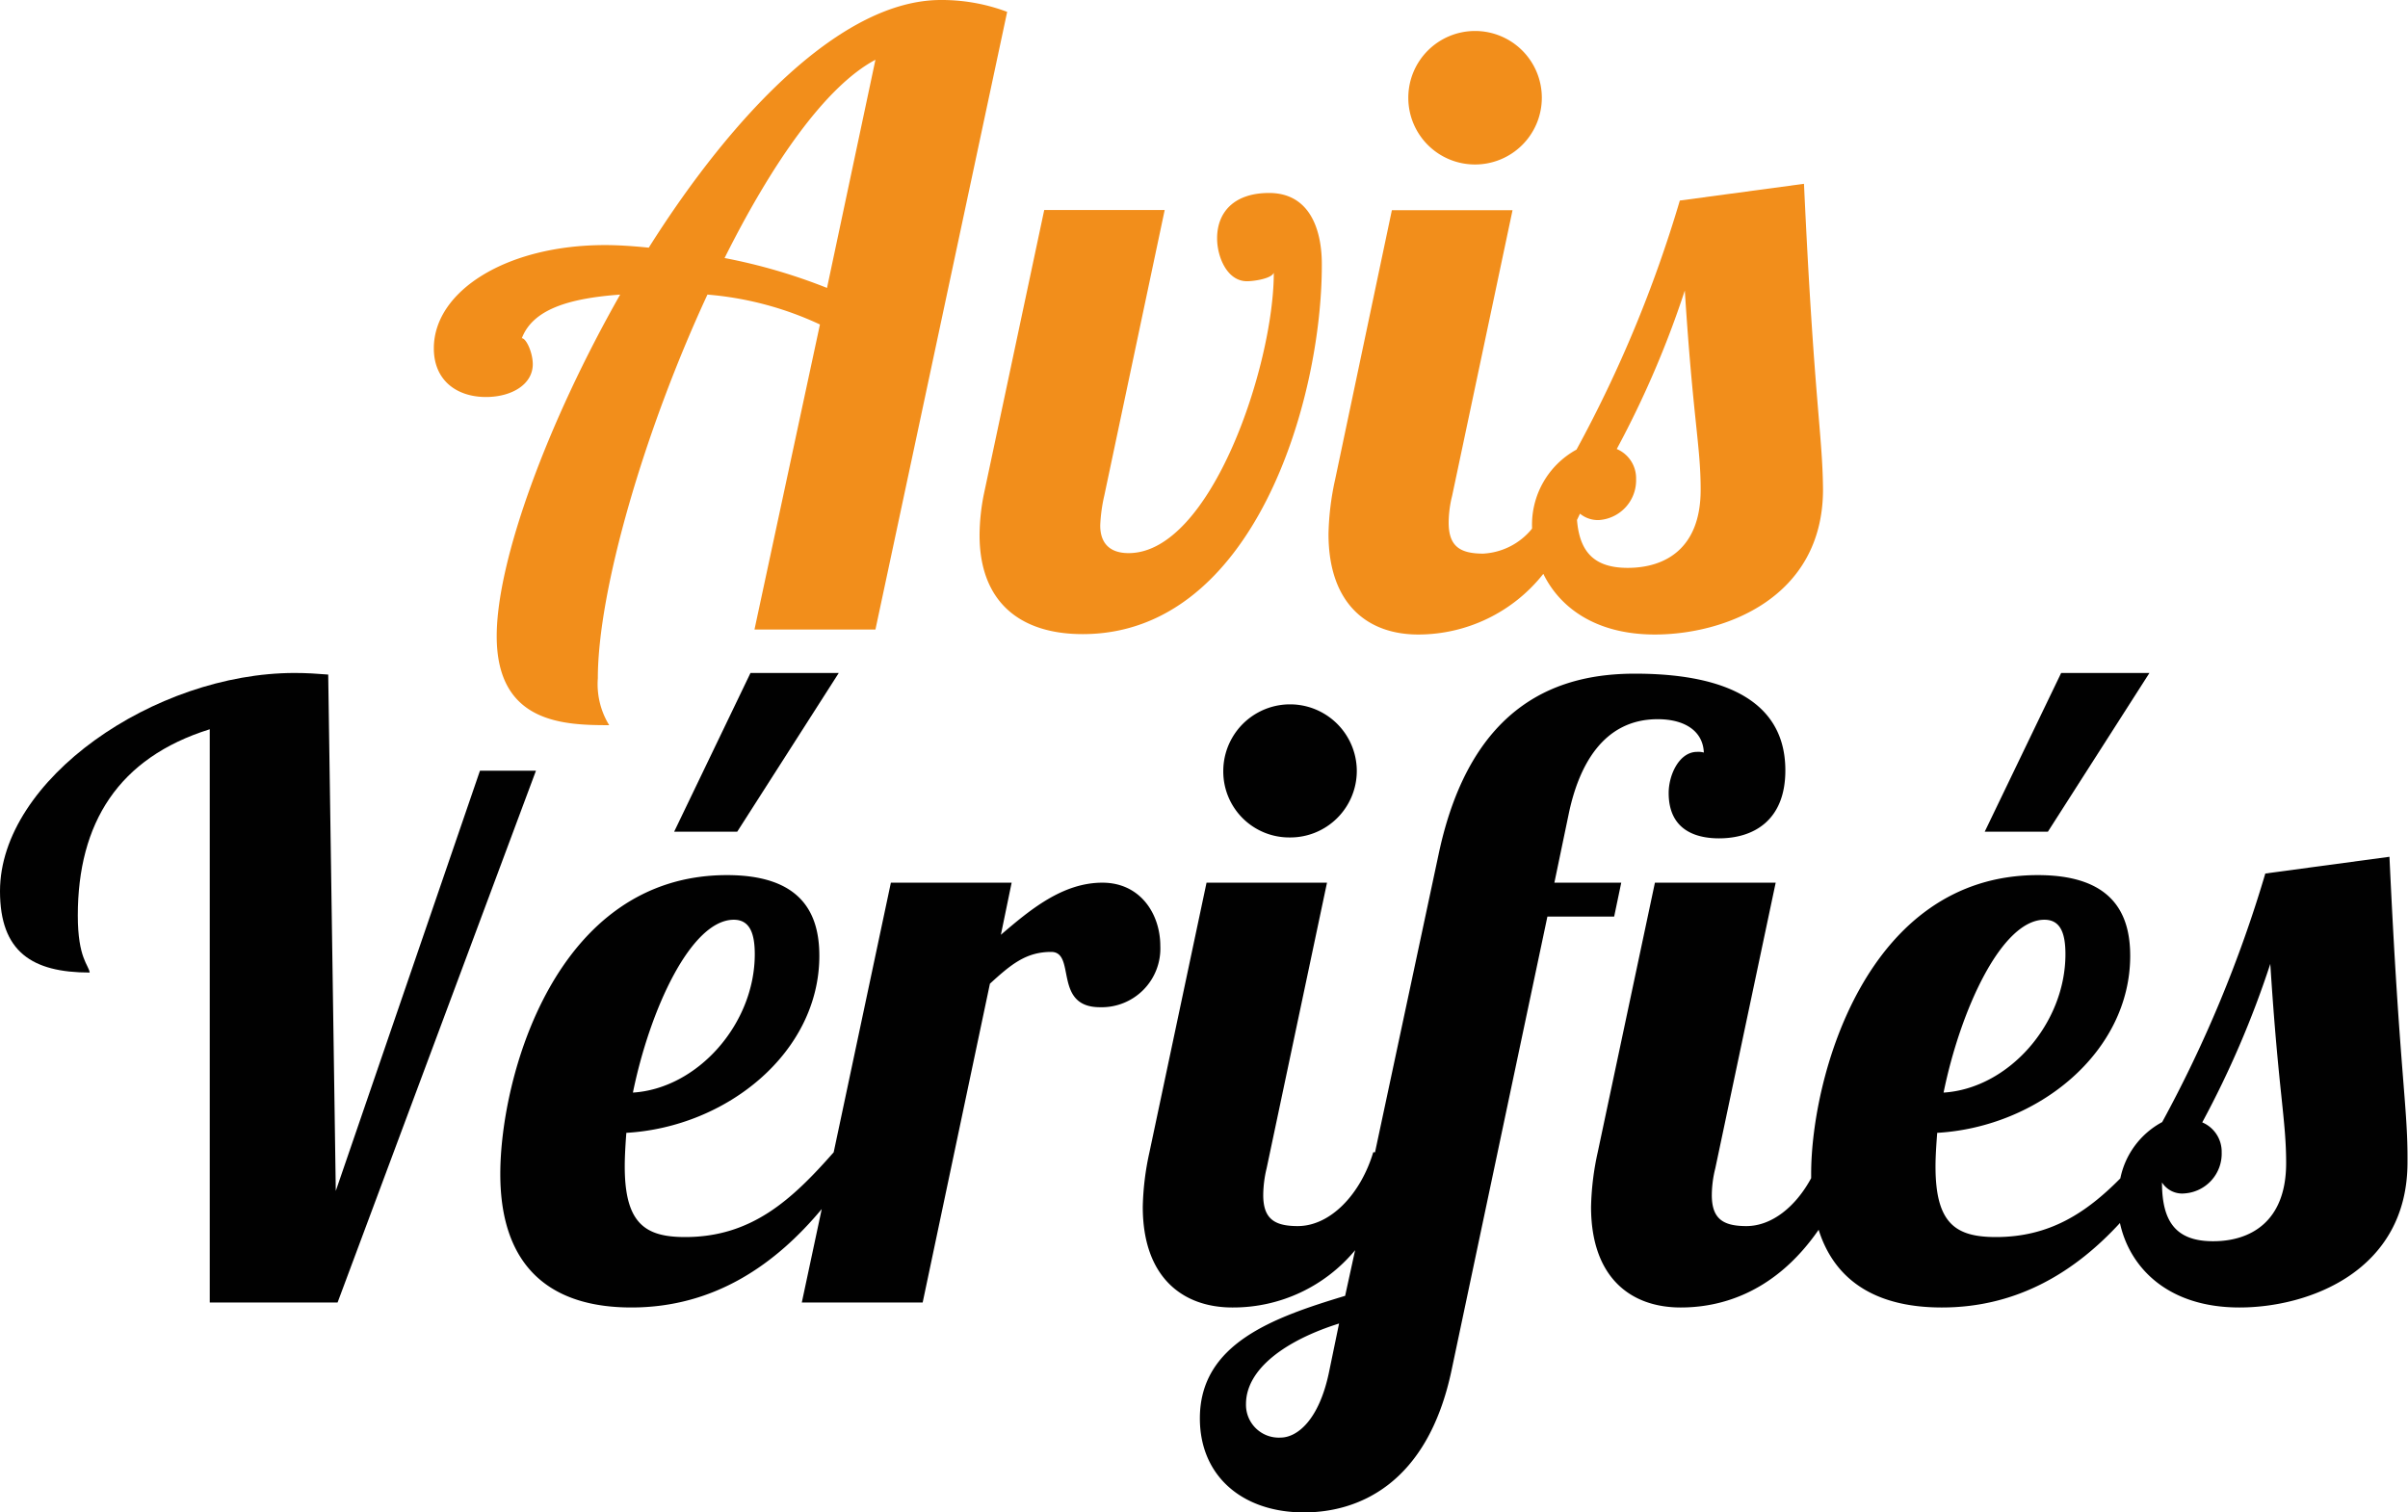
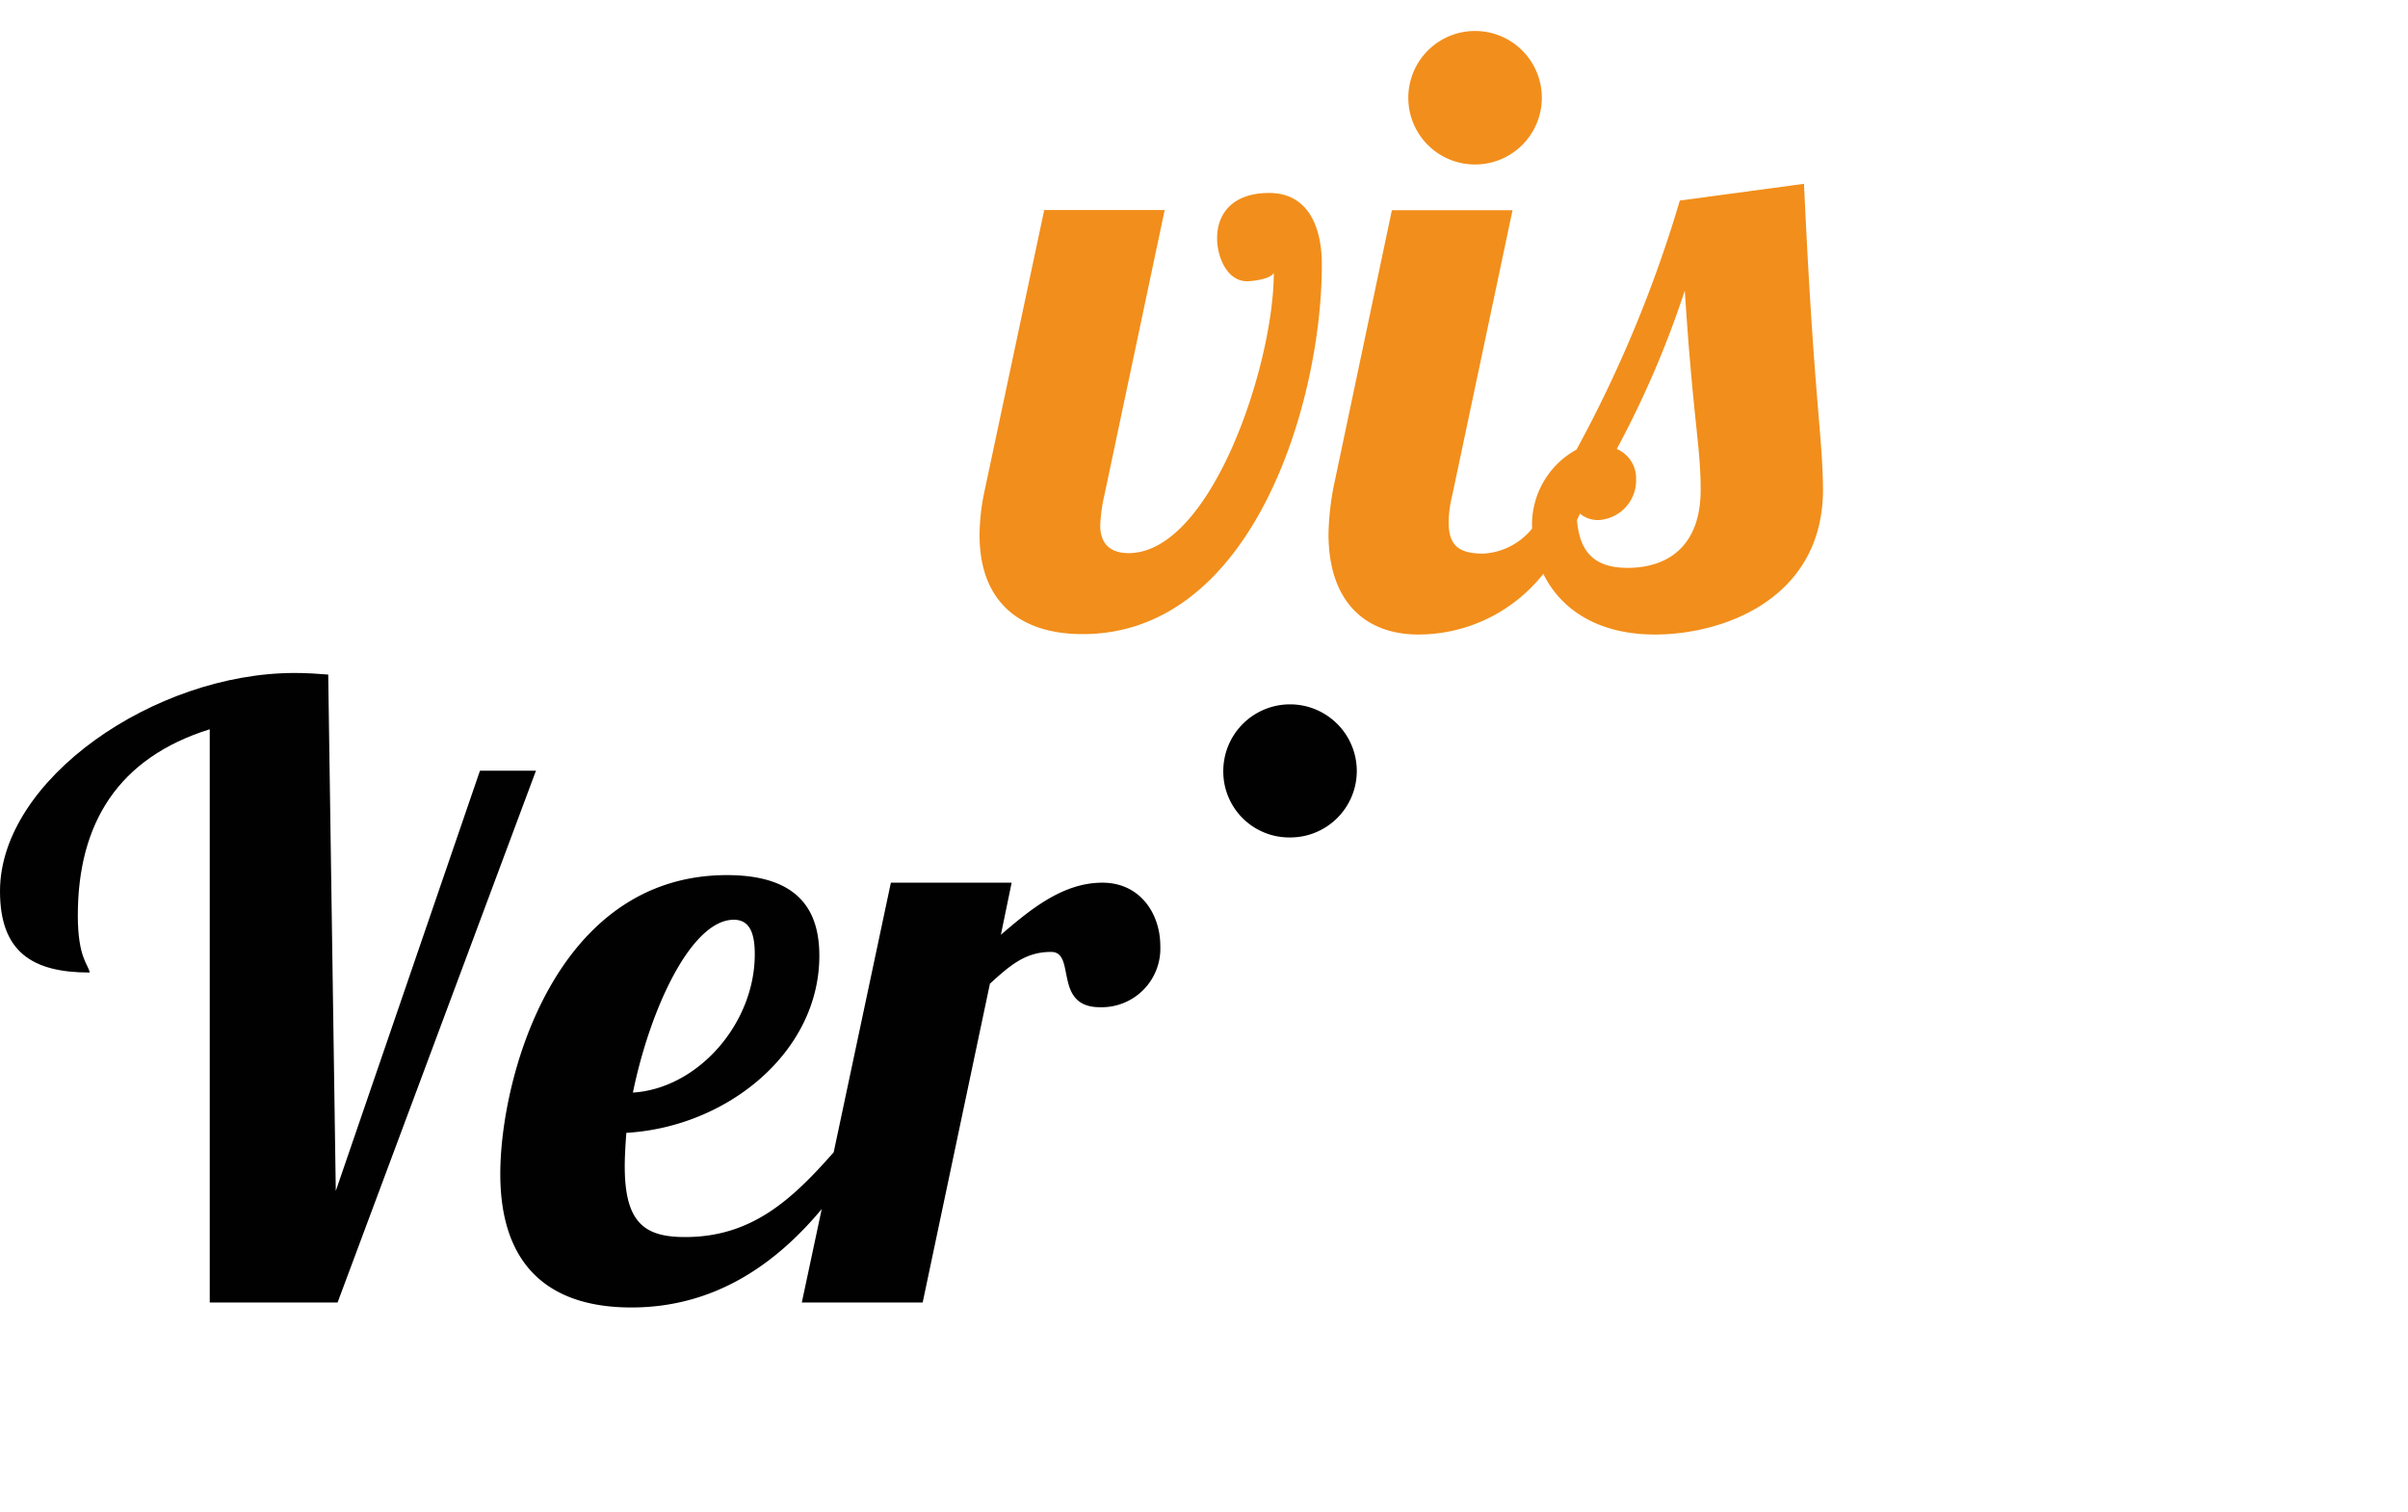
<svg xmlns="http://www.w3.org/2000/svg" width="241.67" height="151.81" viewBox="0 0 241.67 151.81">
  <path d="M148,16.51a6.7,6.7,0,1,0-6.66-6.66A6.69,6.69,0,0,0,148,16.51Z" style="fill:#f28e1b;isolation:isolate" />
  <path d="M127.37,19.37c-3.54,0-5.22,1.95-5.22,4.55,0,1.86,1,4.31,3,4.31.67,0,2.44-.25,2.69-.85,0,9.27-6.31,28.14-14.57,28.14-2,0-2.85-1.1-2.85-2.78a16.22,16.22,0,0,1,.41-3l6.06-28.66H104.8L98.72,49.71a21.53,21.53,0,0,0-.41,4c0,6.66,4,9.94,10.35,9.94,17.19,0,24-23.5,24-37C132.69,23,131.42,19.37,127.37,19.37Z" style="fill:#f28e1b;isolation:isolate" />
-   <path d="M94.42,0c-9.85,0-20.8,11.36-29.31,24.86-1.77-.18-3.21-.26-4.38-.26-9.94,0-17.19,4.64-17.19,10.36,0,3.28,2.36,4.89,5.23,4.89,2.59,0,4.7-1.27,4.7-3.29,0-1.17-.66-2.61-1.1-2.61,1.1-2.87,4.64-4,9.87-4.38C54.92,42.46,49.85,56.28,49.85,63.86c0,8.76,6.75,8.93,11.29,8.93A7.86,7.86,0,0,1,60,68.08c0-8.77,4.63-24.77,11-38.51a33,33,0,0,1,11.29,3L75.72,63.19H87.86l13.22-62A18.62,18.62,0,0,0,94.42,0ZM83,28.9a56.59,56.59,0,0,0-10.28-3C77.41,16.51,82.81,8.68,87.86,6Z" style="fill:#f28e1b;isolation:isolate" />
  <path d="M181.05,18.45l-12.46,1.68a128,128,0,0,1-10.37,25,8.59,8.59,0,0,0-4.46,7.83.34.34,0,0,0,0,.1,6.77,6.77,0,0,1-4.9,2.51c-2.37,0-3.47-.76-3.47-3.12a11.32,11.32,0,0,1,.35-2.69l6.06-28.66H139.69L134,48.11a27.72,27.72,0,0,0-.67,5.48c0,7.07,3.95,10.1,9,10.1a16,16,0,0,0,12.56-6.09c1.65,3.38,5.25,6.09,11.2,6.09,6.93,0,16.87-3.62,16.87-14.57C182.91,43.56,182.06,40.26,181.05,18.45ZM163.36,57c-3.36,0-4.83-1.59-5.09-4.81l.3-.63a2.83,2.83,0,0,0,1.92.64,4,4,0,0,0,3.71-4.13,3.18,3.18,0,0,0-1.94-3,97.76,97.76,0,0,0,6.83-15.91c.83,13,1.59,15.59,1.59,20C170.68,55.11,167.07,57,163.36,57Z" style="fill:#f28e1b;isolation:isolate" />
-   <polygon points="84.18 67.55 75.32 67.55 67.66 83.48 73.99 83.48 84.18 67.55" style="fill:#010101;isolation:isolate" />
  <path d="M129.43,84.06a6.68,6.68,0,0,0,6.74-6.66,6.7,6.7,0,1,0-13.4,0A6.62,6.62,0,0,0,129.43,84.06Z" style="fill:#010101;isolation:isolate" />
-   <polygon points="215.72 67.55 206.86 67.55 199.19 83.48 205.53 83.48 215.72 67.55" style="fill:#010101;isolation:isolate" />
-   <path d="M162.71,88.6H156l1.44-6.91c1-4.8,3.44-9.5,8.93-9.5,2.69,0,4.54,1.17,4.63,3.35a2,2,0,0,0-.68-.07c-1.77,0-2.85,2.27-2.85,4.13,0,3.63,2.6,4.55,5.05,4.55,3.44,0,6.66-1.77,6.66-6.82,0-8.19-8.36-9.71-15.09-9.71-7.25,0-16.43,2.62-19.71,18.13L138,115.66h-.18c-1.26,4.2-4.29,7.41-7.58,7.41-2.36,0-3.46-.75-3.46-3.12a11.7,11.7,0,0,1,.34-2.68l6.06-28.67H121.09l-5.73,27.06a27.72,27.72,0,0,0-.67,5.48c0,7.07,4,10.1,9,10.1A15.88,15.88,0,0,0,136,125.49l-1,4.58c-7.25,2.19-14.58,4.8-14.58,12.3,0,5.81,4.29,9.44,10.45,9.44,5.32,0,12.39-2.71,14.82-14.32L155.3,92H162Zm-29.33,49.14c-1,4.8-3.19,6.56-4.87,6.56a3.29,3.29,0,0,1-3.46-3.37c0-3.53,4-6.4,9.34-8.08Z" style="fill:#010101;isolation:isolate" />
-   <path d="M239.81,86l-12.46,1.68A128,128,0,0,1,217,112.63a8.27,8.27,0,0,0-4.2,5.65c-3.43,3.47-7.11,5.89-12.48,5.89-4.05,0-6.07-1.35-6.07-7.09,0-1,.08-2.18.17-3.37,10.1-.58,19.37-8.08,19.37-17.77,0-4.22-1.77-8.1-9.27-8.1-17.26,0-22.75,20.32-22.75,30,0,.15,0,.28,0,.42-1.54,2.85-3.94,4.81-6.5,4.81-2.37,0-3.47-.75-3.47-3.12a11.25,11.25,0,0,1,.35-2.68l6.06-28.67H166.09l-5.74,27.06a27.72,27.72,0,0,0-.67,5.48c0,7.07,3.95,10.1,9,10.1,3.49,0,9.2-1.09,13.84-7.8,1.73,5.47,6.23,7.8,12.36,7.8,7.68,0,13.46-3.67,17.88-8.48.95,4.39,4.71,8.48,12,8.48,6.92,0,16.86-3.62,16.86-14.57C241.67,111.11,240.82,107.81,239.81,86Zm-34.63,6.32c1.61,0,2.11,1.35,2.11,3.46,0,7-5.73,13.48-12.23,13.89C196.76,101.34,200.89,92.32,205.18,92.32Zm16.94,32.27c-3.72,0-5.14-1.93-5.14-5.9a2.4,2.4,0,0,0,2.27,1.1,4,4,0,0,0,3.72-4.13,3.19,3.19,0,0,0-1.95-3,96.89,96.89,0,0,0,6.83-15.91c.83,13,1.59,15.59,1.59,20C229.44,122.66,225.83,124.59,222.12,124.59Z" style="fill:#010101;isolation:isolate" />
  <path d="M110.64,88.6c-4,0-7.25,2.71-10.19,5.23l1.08-5.23H89.41l-5.74,27.06c-4.22,4.8-8.26,8.51-14.91,8.51-4,0-6.06-1.35-6.06-7.09,0-1,.07-2.18.16-3.37,10.1-.58,19.37-8.08,19.37-17.77,0-4.22-1.76-8.1-9.27-8.1-17.26,0-22.75,20.32-22.75,30,0,9.53,5.24,13.4,13.15,13.4,8.41,0,14.54-4.4,19.11-9.88l-2,9.38H92.6l6.75-32c2.11-1.93,3.62-3.19,6.15-3.19s.16,5.55,4.89,5.55a5.89,5.89,0,0,0,6.06-6.15C116.45,91.72,114.43,88.6,110.64,88.6Zm-37,3.72c1.6,0,2.11,1.35,2.11,3.46,0,7-5.74,13.48-12.23,13.89C65.22,101.34,69.35,92.32,73.65,92.32Z" style="fill:#010101;isolation:isolate" />
  <path d="M48.17,77.36,33.7,119.54l-.76-51.83c-1.08-.09-2.18-.16-3.36-.16C15.5,67.55,0,78.25,0,89.45c0,6.08,3.21,8.17,9,8.17-.09-.76-1.19-1.42-1.19-5.72,0-9.27,4.06-15.83,13.24-18.7v57.54H33.88L53.79,77.36Z" style="fill:#010101;isolation:isolate" />
</svg>